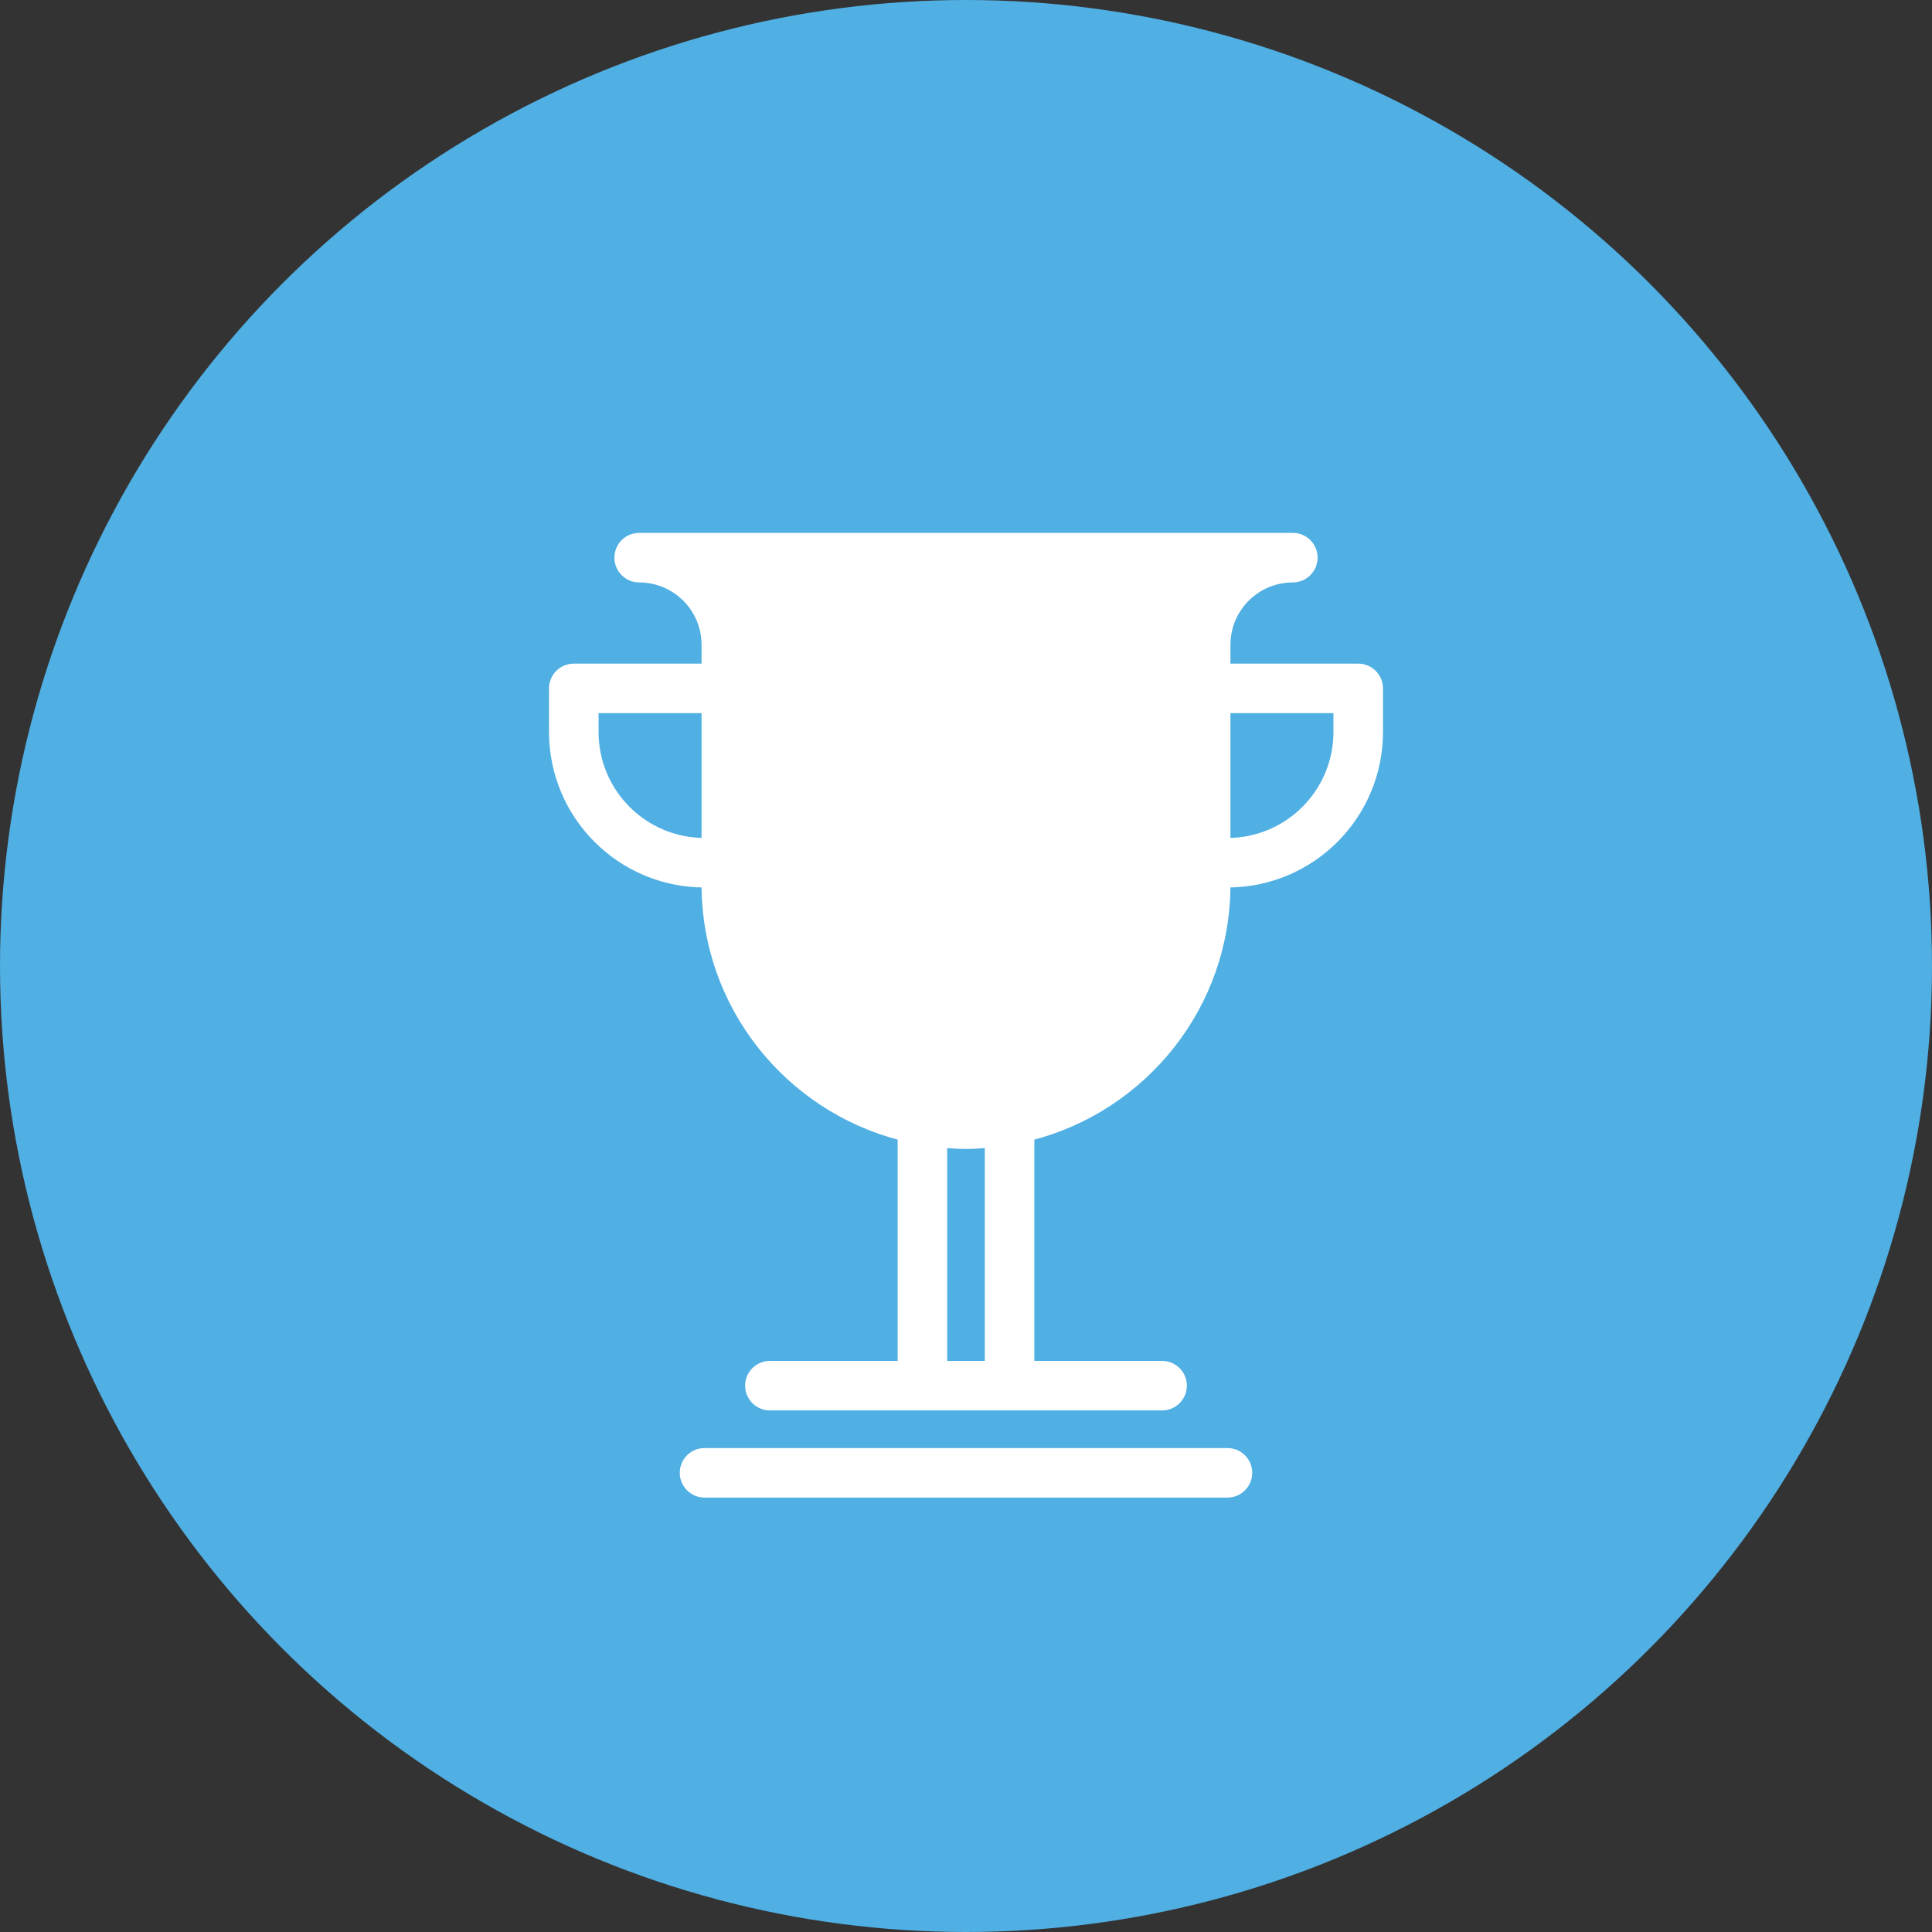
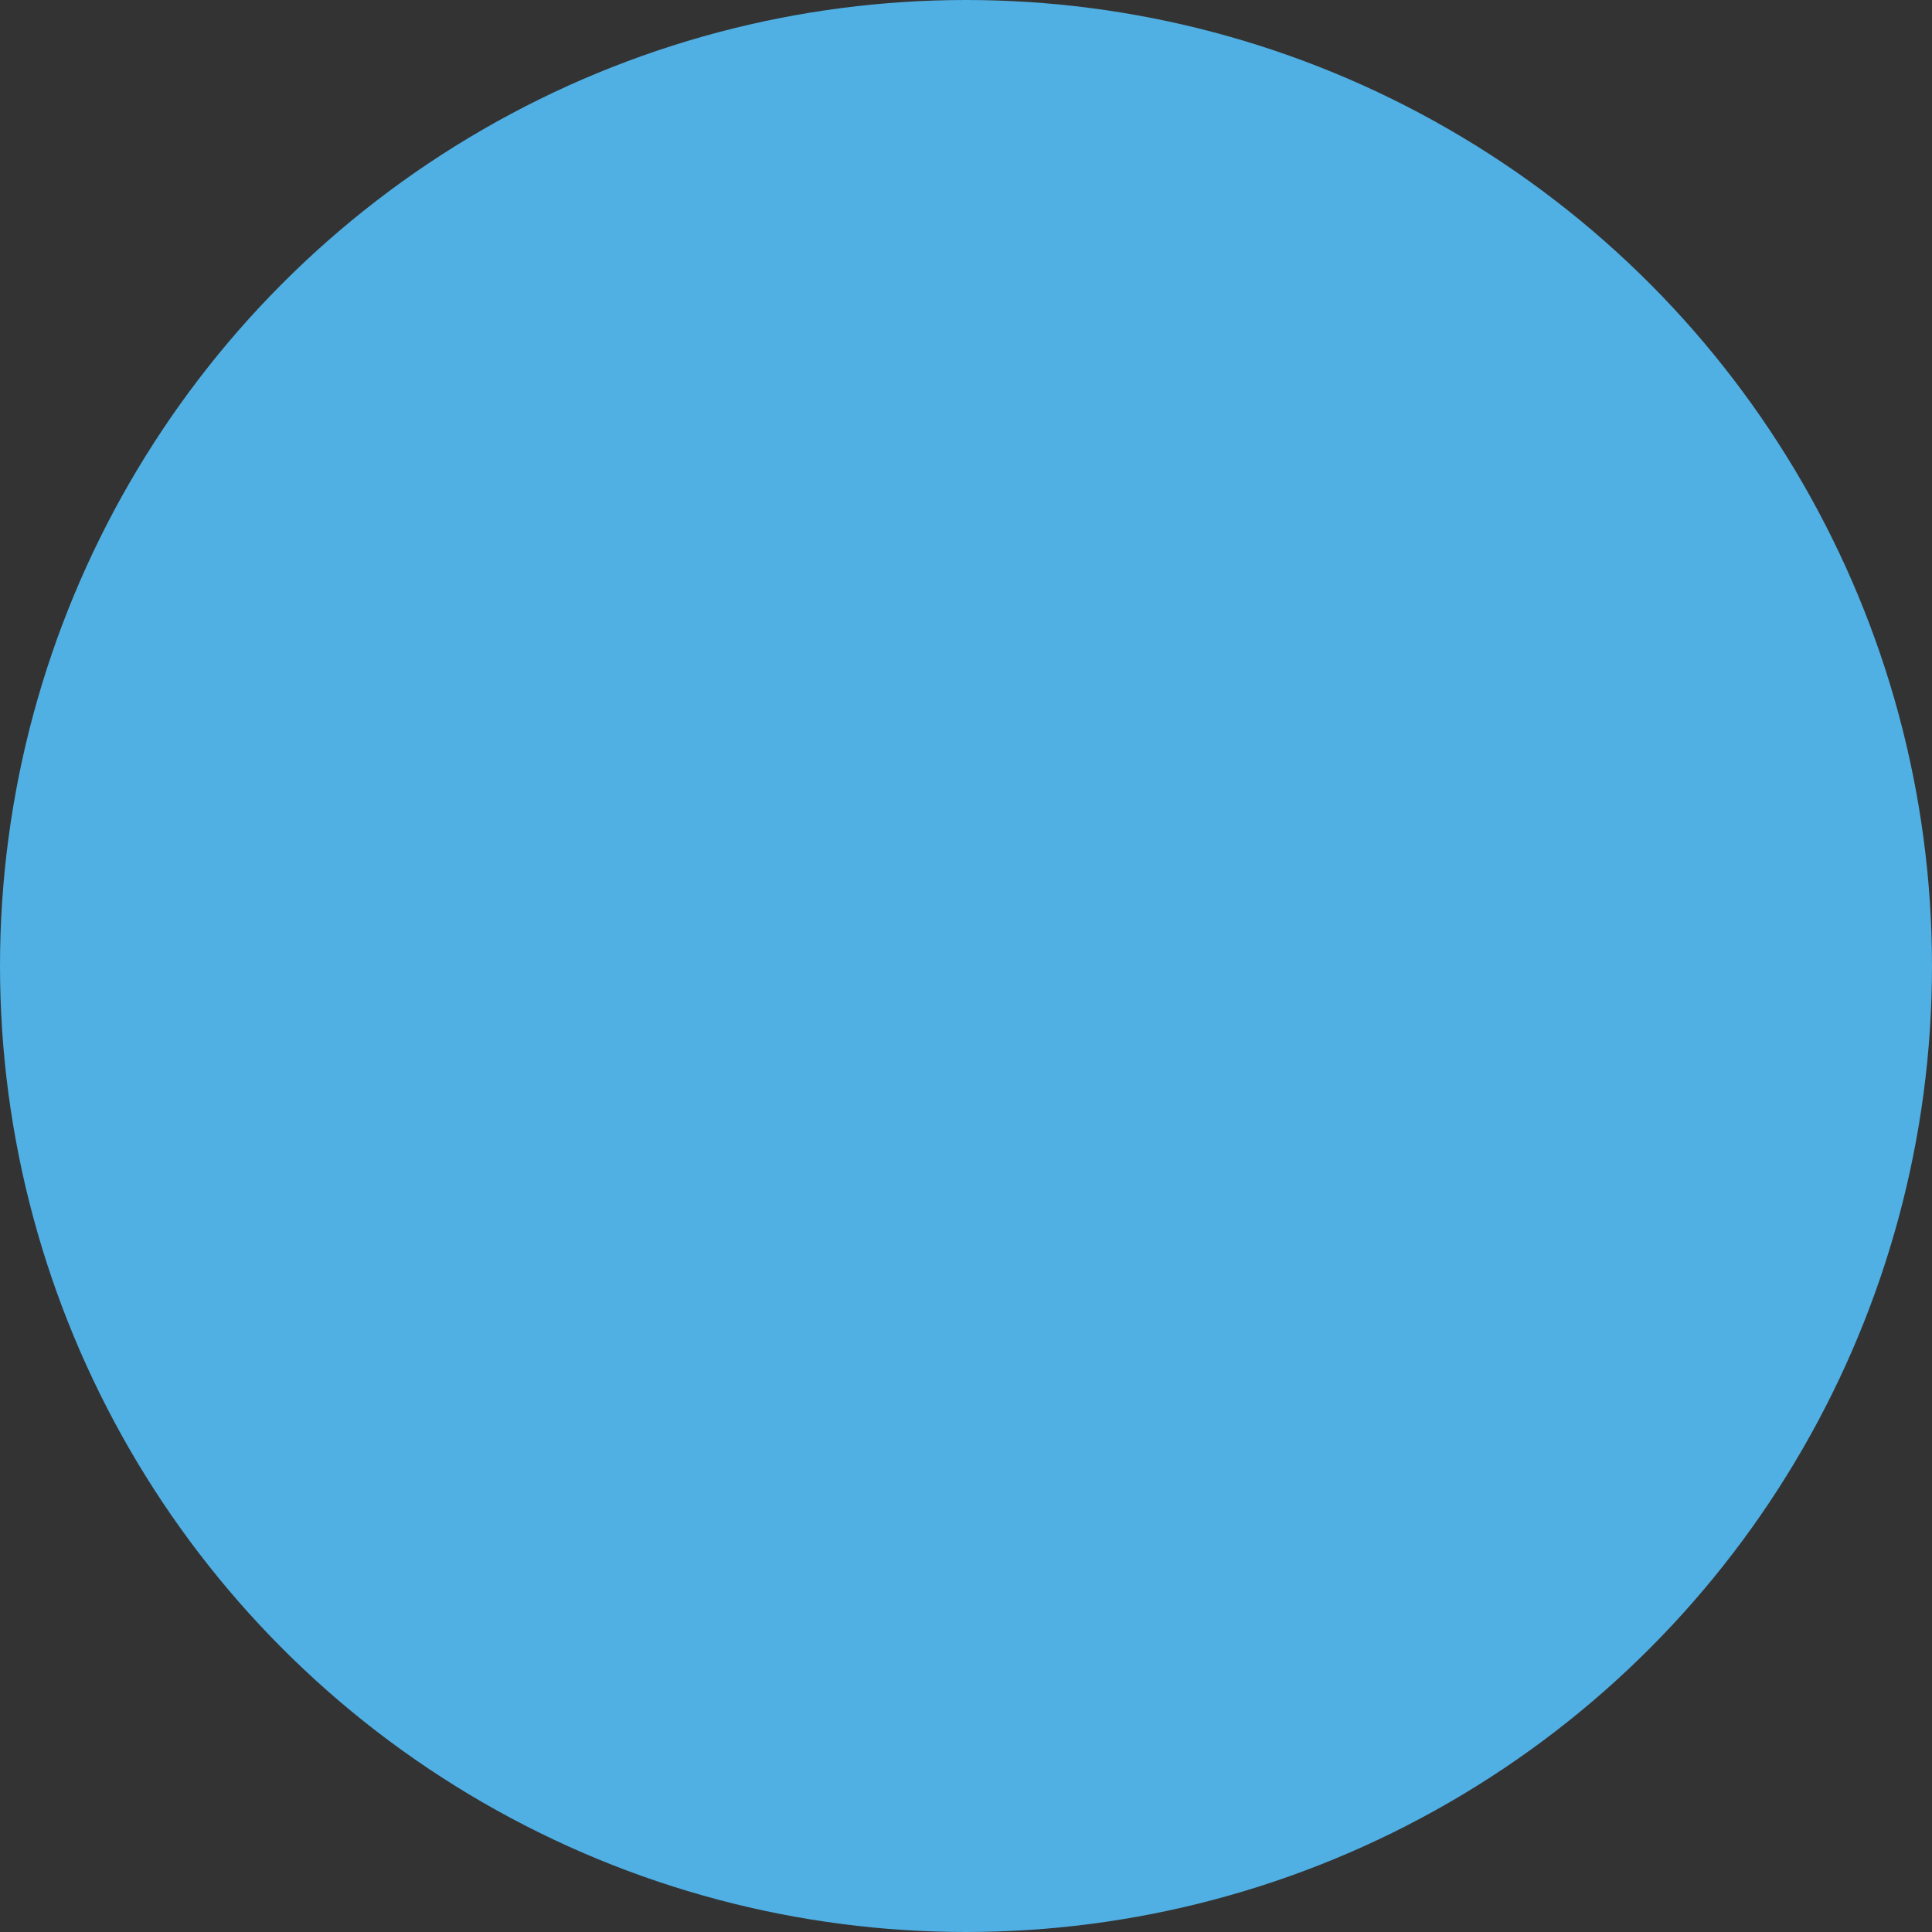
<svg xmlns="http://www.w3.org/2000/svg" width="65px" height="65px" viewBox="0 0 65 65" version="1.1">
  <rect x="0" y="0" width="65" height="65" fill="#333333" stroke="none" />
  <title>7B86381E-ABF8-4215-931A-00EF6FBBC4A9</title>
  <desc>Created with sketchtool.</desc>
  <defs />
  <g id="重考" stroke="none" stroke-width="1" fill="none" fill-rule="evenodd">
    <g id="web-重考-7.13" transform="translate(-686, -632)">
      <g id="Group-8" transform="translate(686, 632)">
        <g id="Group-3-Copy-3">
          <circle id="Oval-5" fill="#50AFE3" cx="32.5" cy="32.5" r="32.5" />
-           <path d="M45.695,22.427 L41.297,22.427 L41.297,21.694 C41.297,20.48 42.282,19.495 43.496,19.495 L43.496,19.495 C43.901,19.495 44.229,19.167 44.229,18.761 C44.229,18.356 43.901,18.028 43.496,18.028 L21.504,18.028 L21.504,18.028 C21.099,18.028 20.771,18.356 20.771,18.761 C20.771,19.167 21.099,19.495 21.504,19.495 L21.504,19.495 C22.718,19.495 23.703,20.48 23.703,21.694 L23.703,22.427 L19.305,22.427 C18.9,22.427 18.571,22.755 18.571,23.16 L18.571,24.626 C18.571,27.46 20.869,29.758 23.703,29.758 C23.703,33.856 26.509,37.287 30.301,38.265 L30.301,45.886 L25.902,45.886 C25.498,45.886 25.169,46.213 25.169,46.619 C25.169,47.024 25.498,47.352 25.902,47.352 L39.098,47.352 C39.502,47.352 39.831,47.024 39.831,46.619 C39.831,46.213 39.502,45.886 39.098,45.886 L34.699,45.886 L34.699,38.265 C38.491,37.287 41.297,33.855 41.297,29.758 C44.131,29.758 46.429,27.46 46.429,24.626 L46.429,23.16 C46.429,22.755 46.1,22.427 45.695,22.427 L45.695,22.427 Z M23.703,28.292 C21.679,28.292 20.038,26.651 20.038,24.626 L20.038,23.893 L23.703,23.893 L23.703,28.292 L23.703,28.292 Z M33.233,45.886 L31.767,45.886 L31.767,38.517 C32.01,38.537 32.253,38.555 32.5,38.555 C32.747,38.555 32.99,38.538 33.233,38.517 L33.233,45.886 L33.233,45.886 Z M44.962,24.626 C44.962,26.651 43.321,28.292 41.297,28.292 L41.297,23.893 L44.962,23.893 L44.962,24.626 L44.962,24.626 Z M41.297,48.818 L23.703,48.818 C23.298,48.818 22.97,49.146 22.97,49.551 C22.97,49.956 23.298,50.284 23.703,50.284 L41.297,50.284 C41.702,50.284 42.03,49.956 42.03,49.551 C42.03,49.146 41.702,48.818 41.297,48.818 L41.297,48.818 Z" id="41.-Trophy" stroke="#FFFFFF" stroke-width="0.2" fill="#FFFFFF" />
        </g>
      </g>
    </g>
  </g>
</svg>